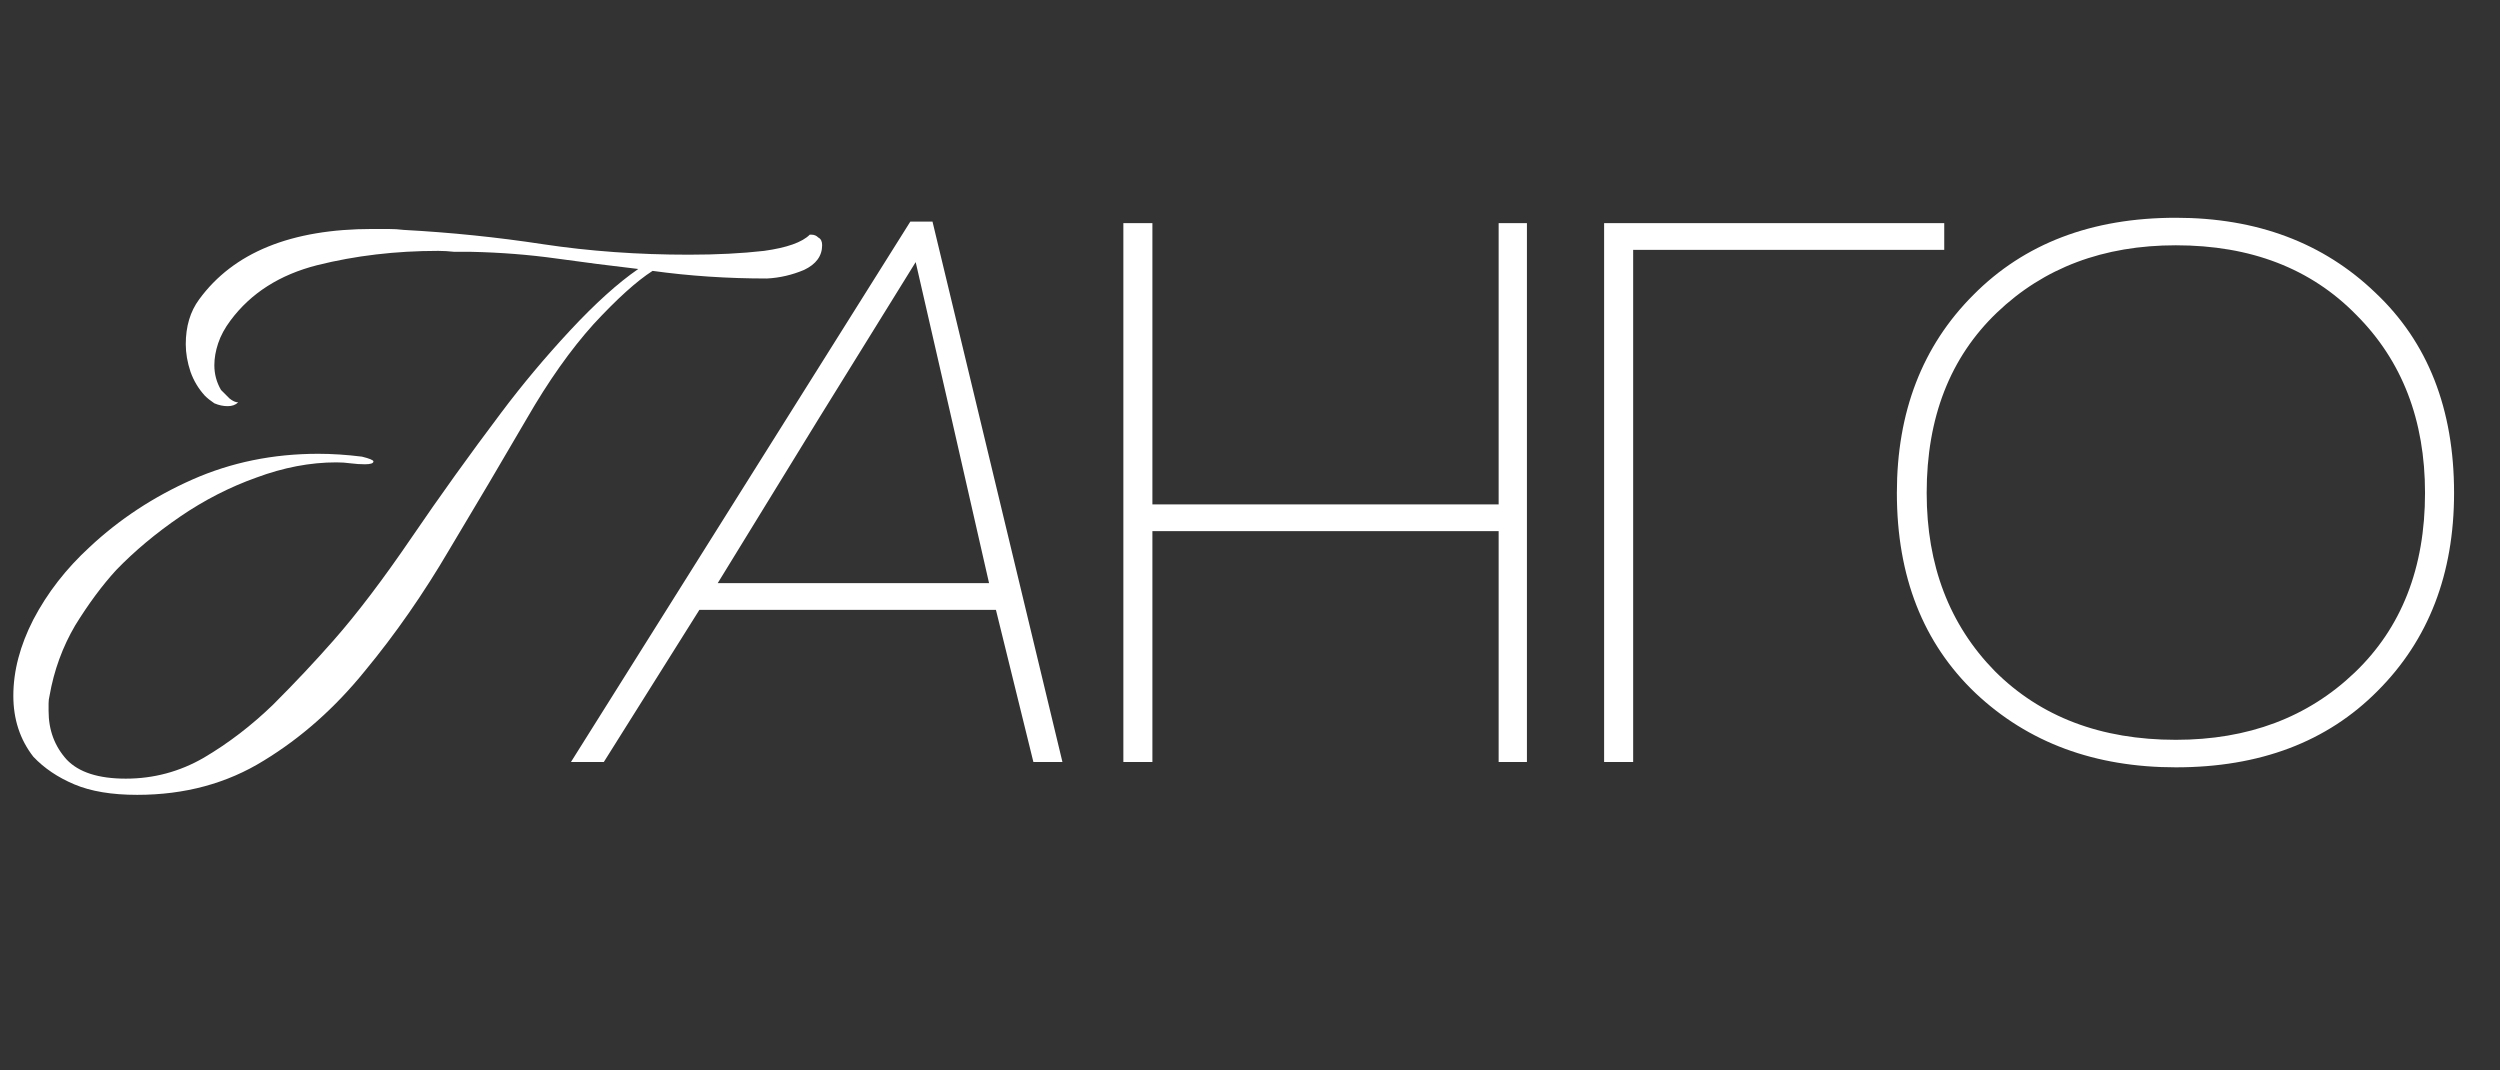
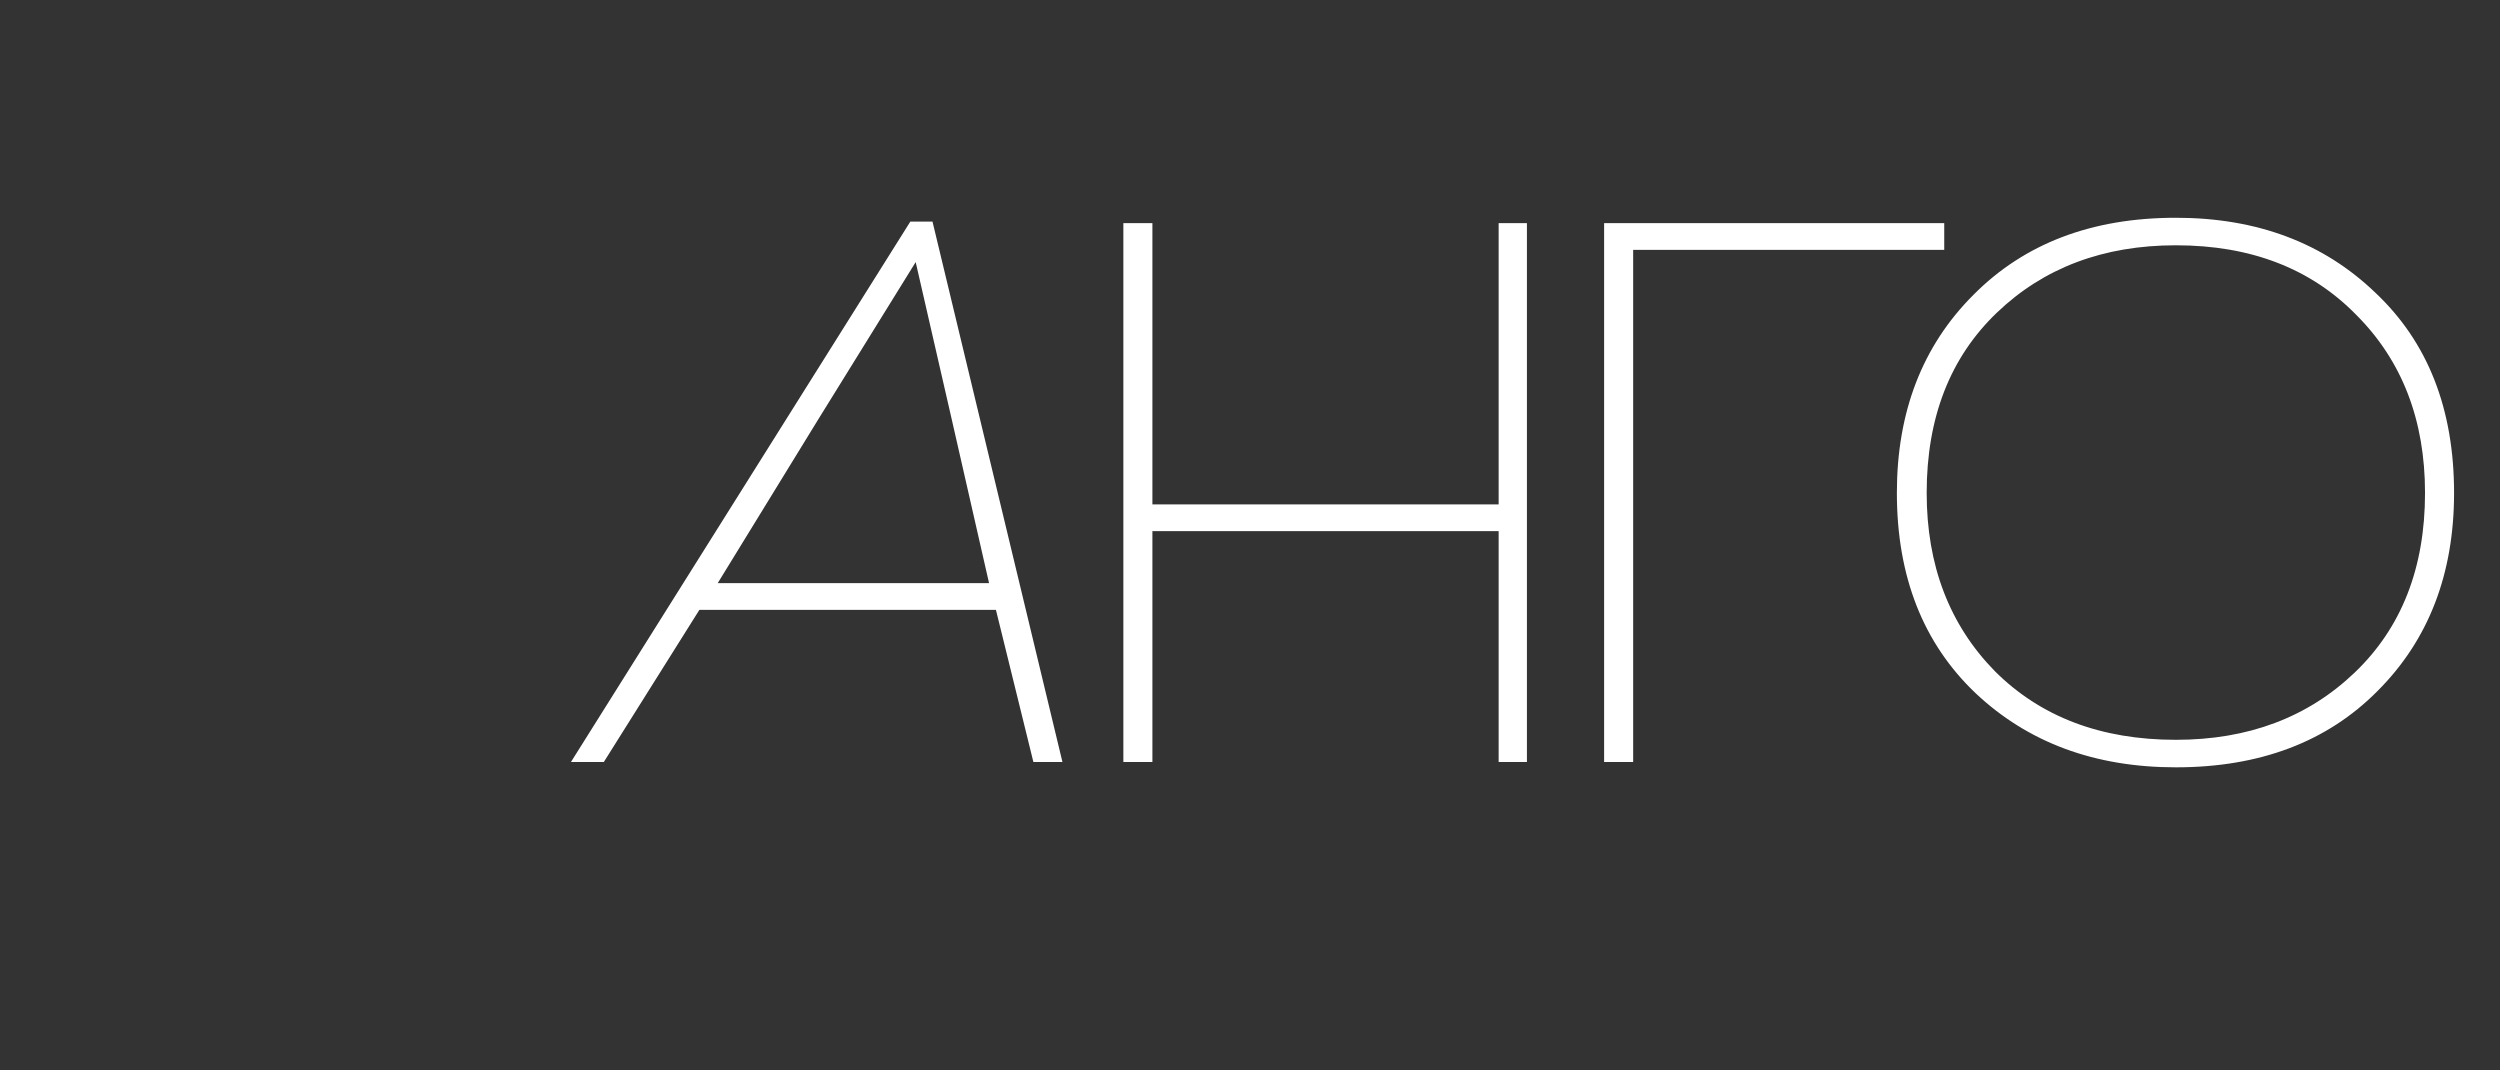
<svg xmlns="http://www.w3.org/2000/svg" width="535" height="229" viewBox="0 0 535 229" fill="none">
  <rect x="0" y="0" width="535" height="229" fill="#333333" stroke="none" />
  <path d="M221.145 163.063L213.13 130.513H149.667L129.221 163.063H122.187L194.811 47.421H199.554L227.361 163.063H221.145ZM195.956 56.09L175.183 89.622L153.592 124.789H211.658L203.644 89.622L195.956 56.09ZM240.399 163.063V47.748H246.614V107.941H320.71V47.748H326.762V163.063H320.71V113.666H246.614V163.063H240.399ZM343.28 163.063V47.748H416.067V53.473H349.496V163.063H343.28ZM465.632 164.208C448.294 164.208 434.009 158.92 422.777 148.342C411.546 137.656 405.93 123.371 405.93 105.488C405.93 88.15 411.382 74.028 422.287 63.124C433.191 52.11 447.64 46.603 465.632 46.603C482.97 46.603 497.2 51.947 508.323 62.633C519.554 73.21 525.17 87.495 525.17 105.488C525.17 122.826 519.718 136.947 508.814 147.852C498.018 158.756 483.624 164.208 465.632 164.208ZM465.632 158.32C481.116 158.32 493.874 153.522 503.907 143.926C513.939 134.33 518.955 121.517 518.955 105.488C518.955 89.894 514.048 77.191 504.234 67.376C494.529 57.453 481.661 52.492 465.632 52.492C450.148 52.492 437.389 57.29 427.357 66.886C417.325 76.482 412.309 89.349 412.309 105.488C412.309 120.972 417.162 133.676 426.867 143.599C436.681 153.413 449.602 158.32 465.632 158.32Z" fill="white" />
-   <path d="M29.357 170.097C23.921 170.097 19.435 169.349 15.902 167.854C12.368 166.359 9.446 164.388 7.135 161.942C4.281 158.272 2.854 153.923 2.854 148.894C2.854 143.594 4.281 138.157 7.135 132.585C10.125 126.877 14.135 121.712 19.164 117.091C25.551 111.111 32.891 106.286 41.181 102.616C49.472 98.947 58.442 97.112 68.092 97.112C71.082 97.112 74.208 97.316 77.47 97.724C79.101 98.131 79.916 98.471 79.916 98.743C79.916 99.151 79.305 99.355 78.081 99.355C77.13 99.355 76.111 99.287 75.023 99.151C74.072 99.015 73.053 98.947 71.965 98.947C66.393 98.947 60.685 100.034 54.84 102.209C49.132 104.247 43.696 107.034 38.531 110.567C33.366 114.101 28.813 117.907 24.872 121.984C21.882 125.246 18.96 129.187 16.106 133.808C13.387 138.429 11.553 143.458 10.601 148.894C10.465 149.438 10.397 149.982 10.397 150.525C10.397 151.069 10.397 151.613 10.397 152.156C10.397 156.234 11.688 159.699 14.271 162.554C16.853 165.272 21.066 166.631 26.91 166.631C32.891 166.631 38.463 165.136 43.628 162.146C48.928 159.02 53.889 155.214 58.51 150.729C63.131 146.108 67.412 141.555 71.354 137.07C76.382 131.362 81.955 124.023 88.071 115.052C94.187 106.082 100.575 97.18 107.234 88.346C111.72 82.366 116.612 76.521 121.913 70.813C127.349 64.969 132.242 60.552 136.591 57.562C130.747 56.882 124.903 56.135 119.059 55.319C113.215 54.504 107.167 54.028 100.915 53.892C99.691 53.892 98.468 53.892 97.245 53.892C96.022 53.756 94.867 53.688 93.779 53.688C84.673 53.688 76.043 54.708 67.888 56.746C59.869 58.785 53.685 62.726 49.336 68.57C48.113 70.201 47.229 71.832 46.686 73.463C46.142 75.094 45.87 76.657 45.87 78.152C45.87 80.055 46.346 81.822 47.297 83.453C47.841 83.996 48.453 84.608 49.132 85.288C49.812 85.831 50.423 86.103 50.967 86.103C50.423 86.647 49.676 86.919 48.724 86.919C47.773 86.919 46.822 86.715 45.87 86.307C45.055 85.763 44.375 85.22 43.832 84.676C42.472 83.181 41.453 81.482 40.774 79.579C40.094 77.541 39.754 75.57 39.754 73.667C39.754 69.862 40.706 66.668 42.608 64.085C49.948 54.028 62.316 48.999 79.712 48.999C80.8 48.999 81.887 48.999 82.974 48.999C84.197 48.999 85.353 49.067 86.44 49.203C96.497 49.747 106.419 50.766 116.205 52.261C126.126 53.756 136.523 54.504 147.396 54.504C153.377 54.504 158.745 54.232 163.502 53.688C168.395 53.009 171.657 51.853 173.288 50.222H173.695C174.239 50.222 174.715 50.426 175.122 50.834C175.666 51.106 175.938 51.65 175.938 52.465C175.938 54.776 174.647 56.542 172.064 57.766C169.482 58.853 166.832 59.464 164.114 59.6C159.9 59.6 155.755 59.464 151.678 59.193C147.6 58.921 143.591 58.513 139.649 57.969C136.252 60.144 132.038 63.95 127.01 69.386C122.117 74.823 117.36 81.55 112.739 89.569C107.438 98.675 101.934 107.985 96.226 117.499C90.653 127.013 84.605 135.711 78.081 143.594C71.694 151.477 64.49 157.865 56.471 162.757C48.589 167.65 39.55 170.097 29.357 170.097Z" fill="white" />
</svg>